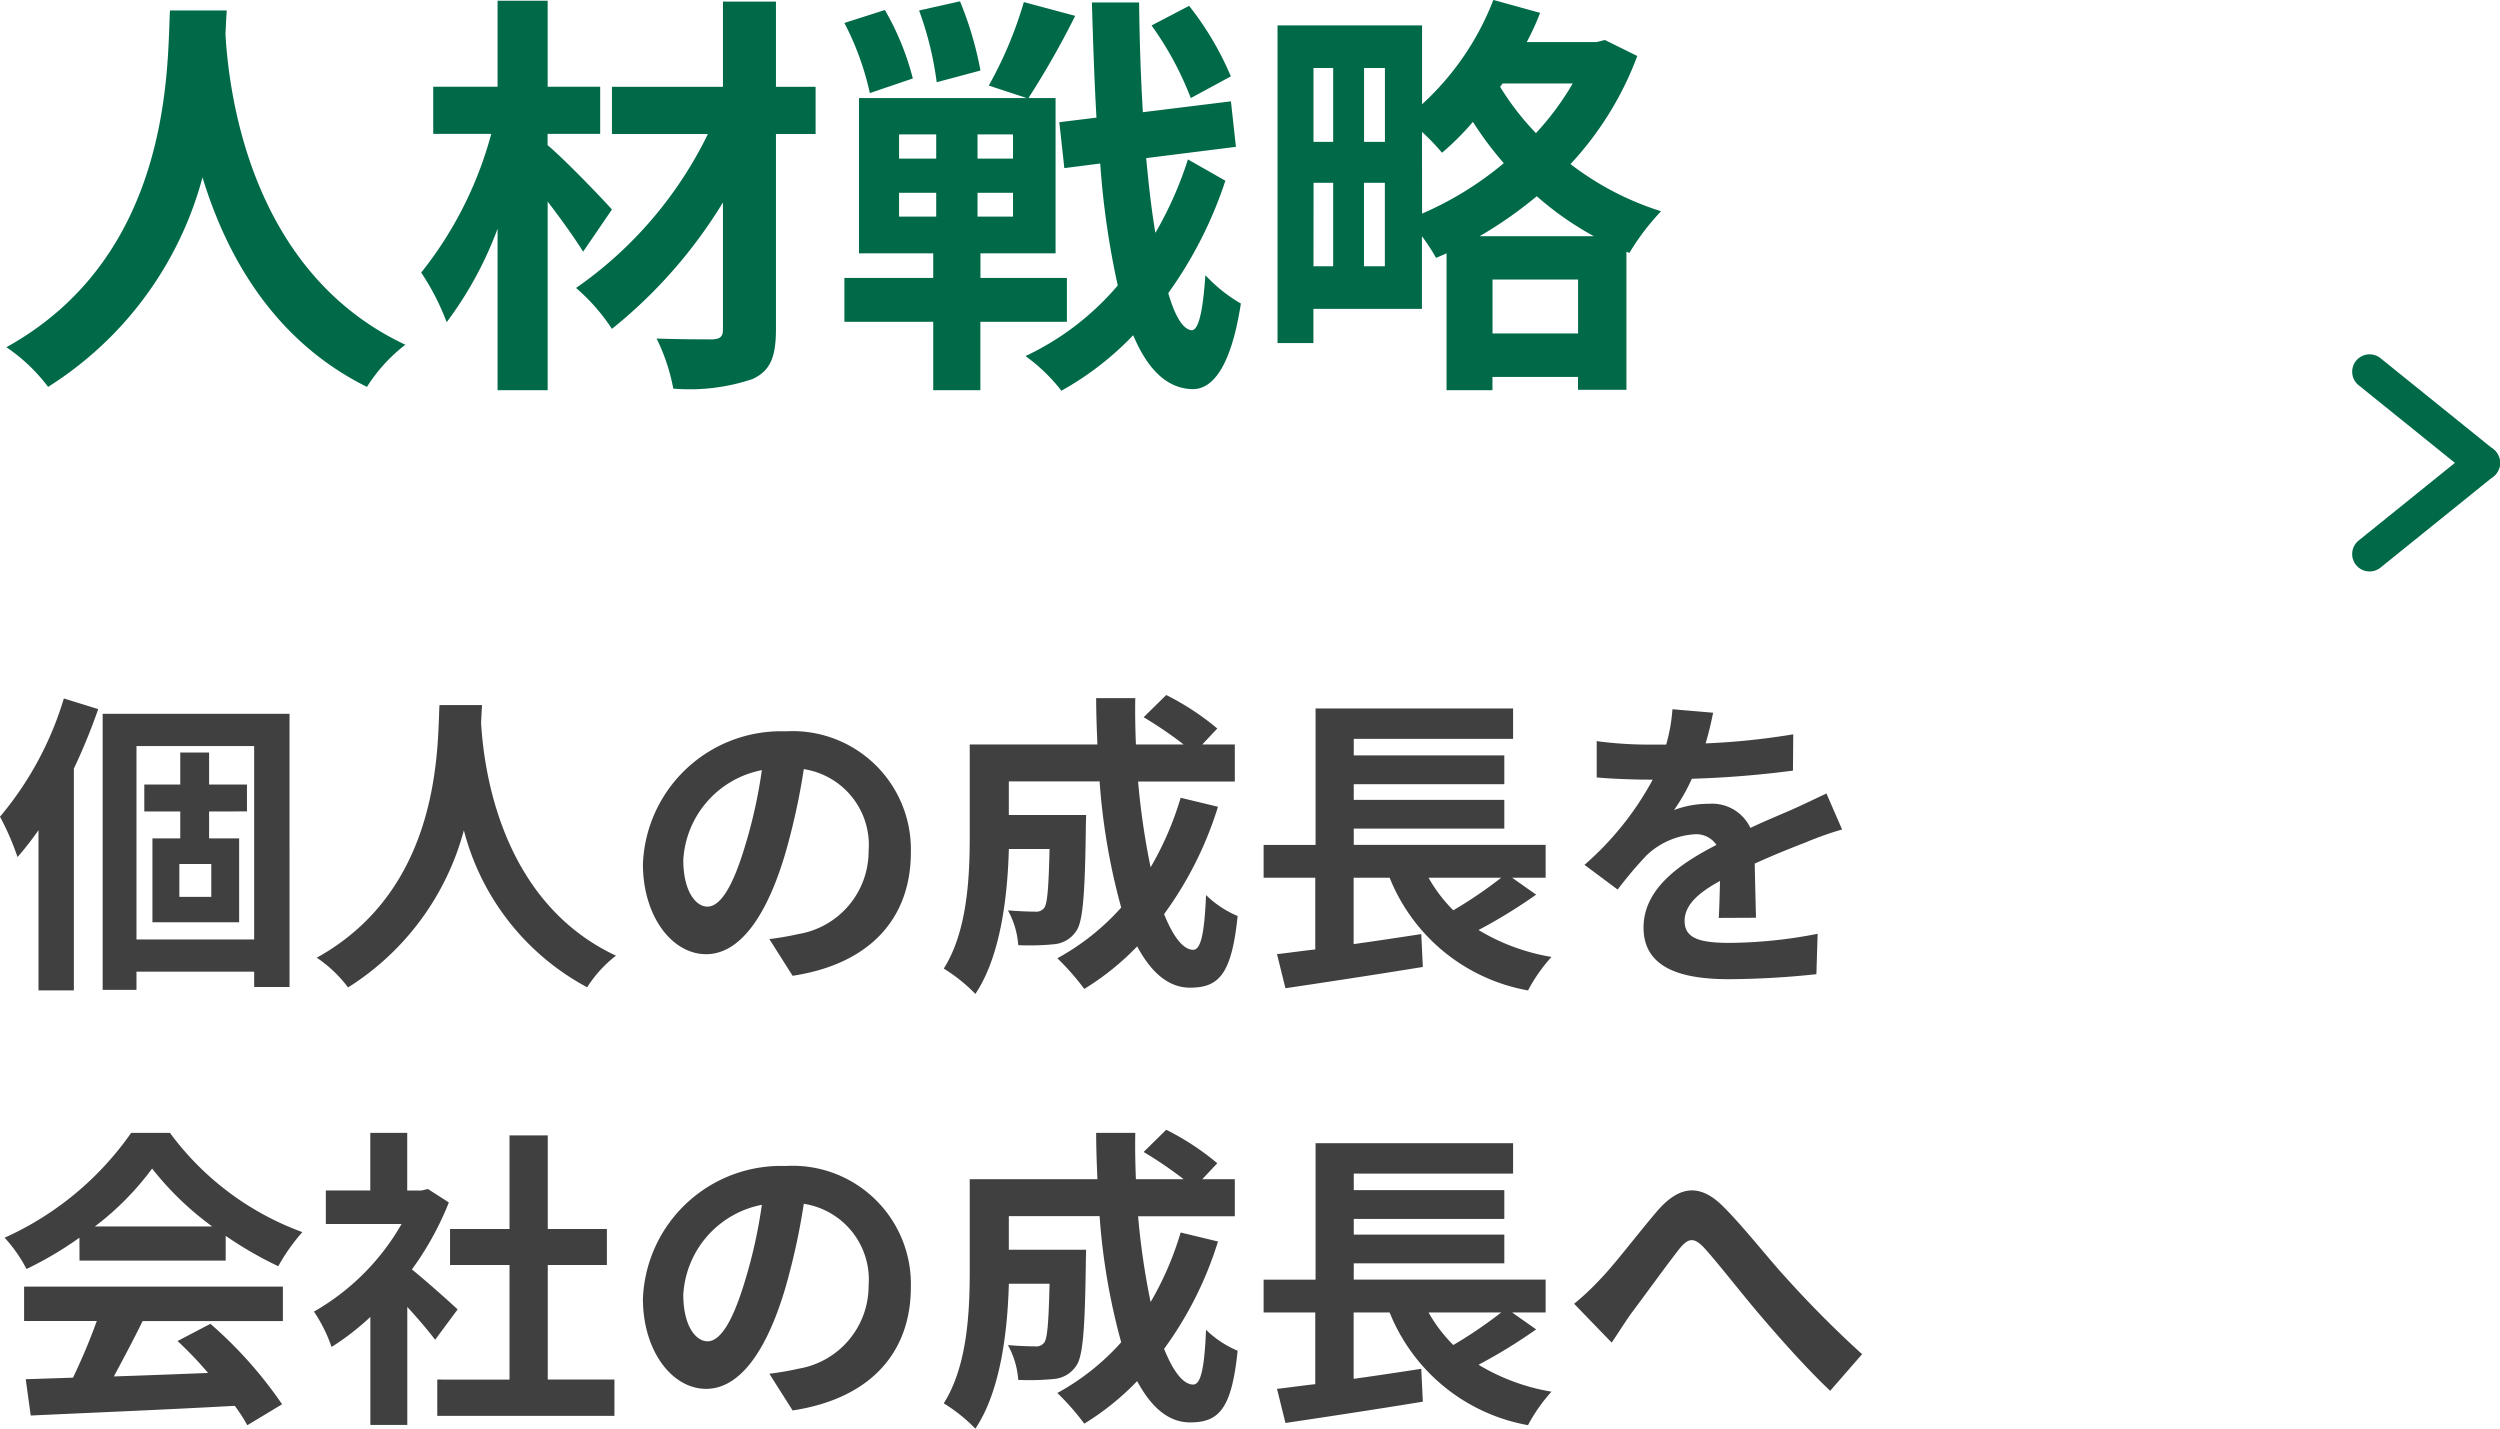
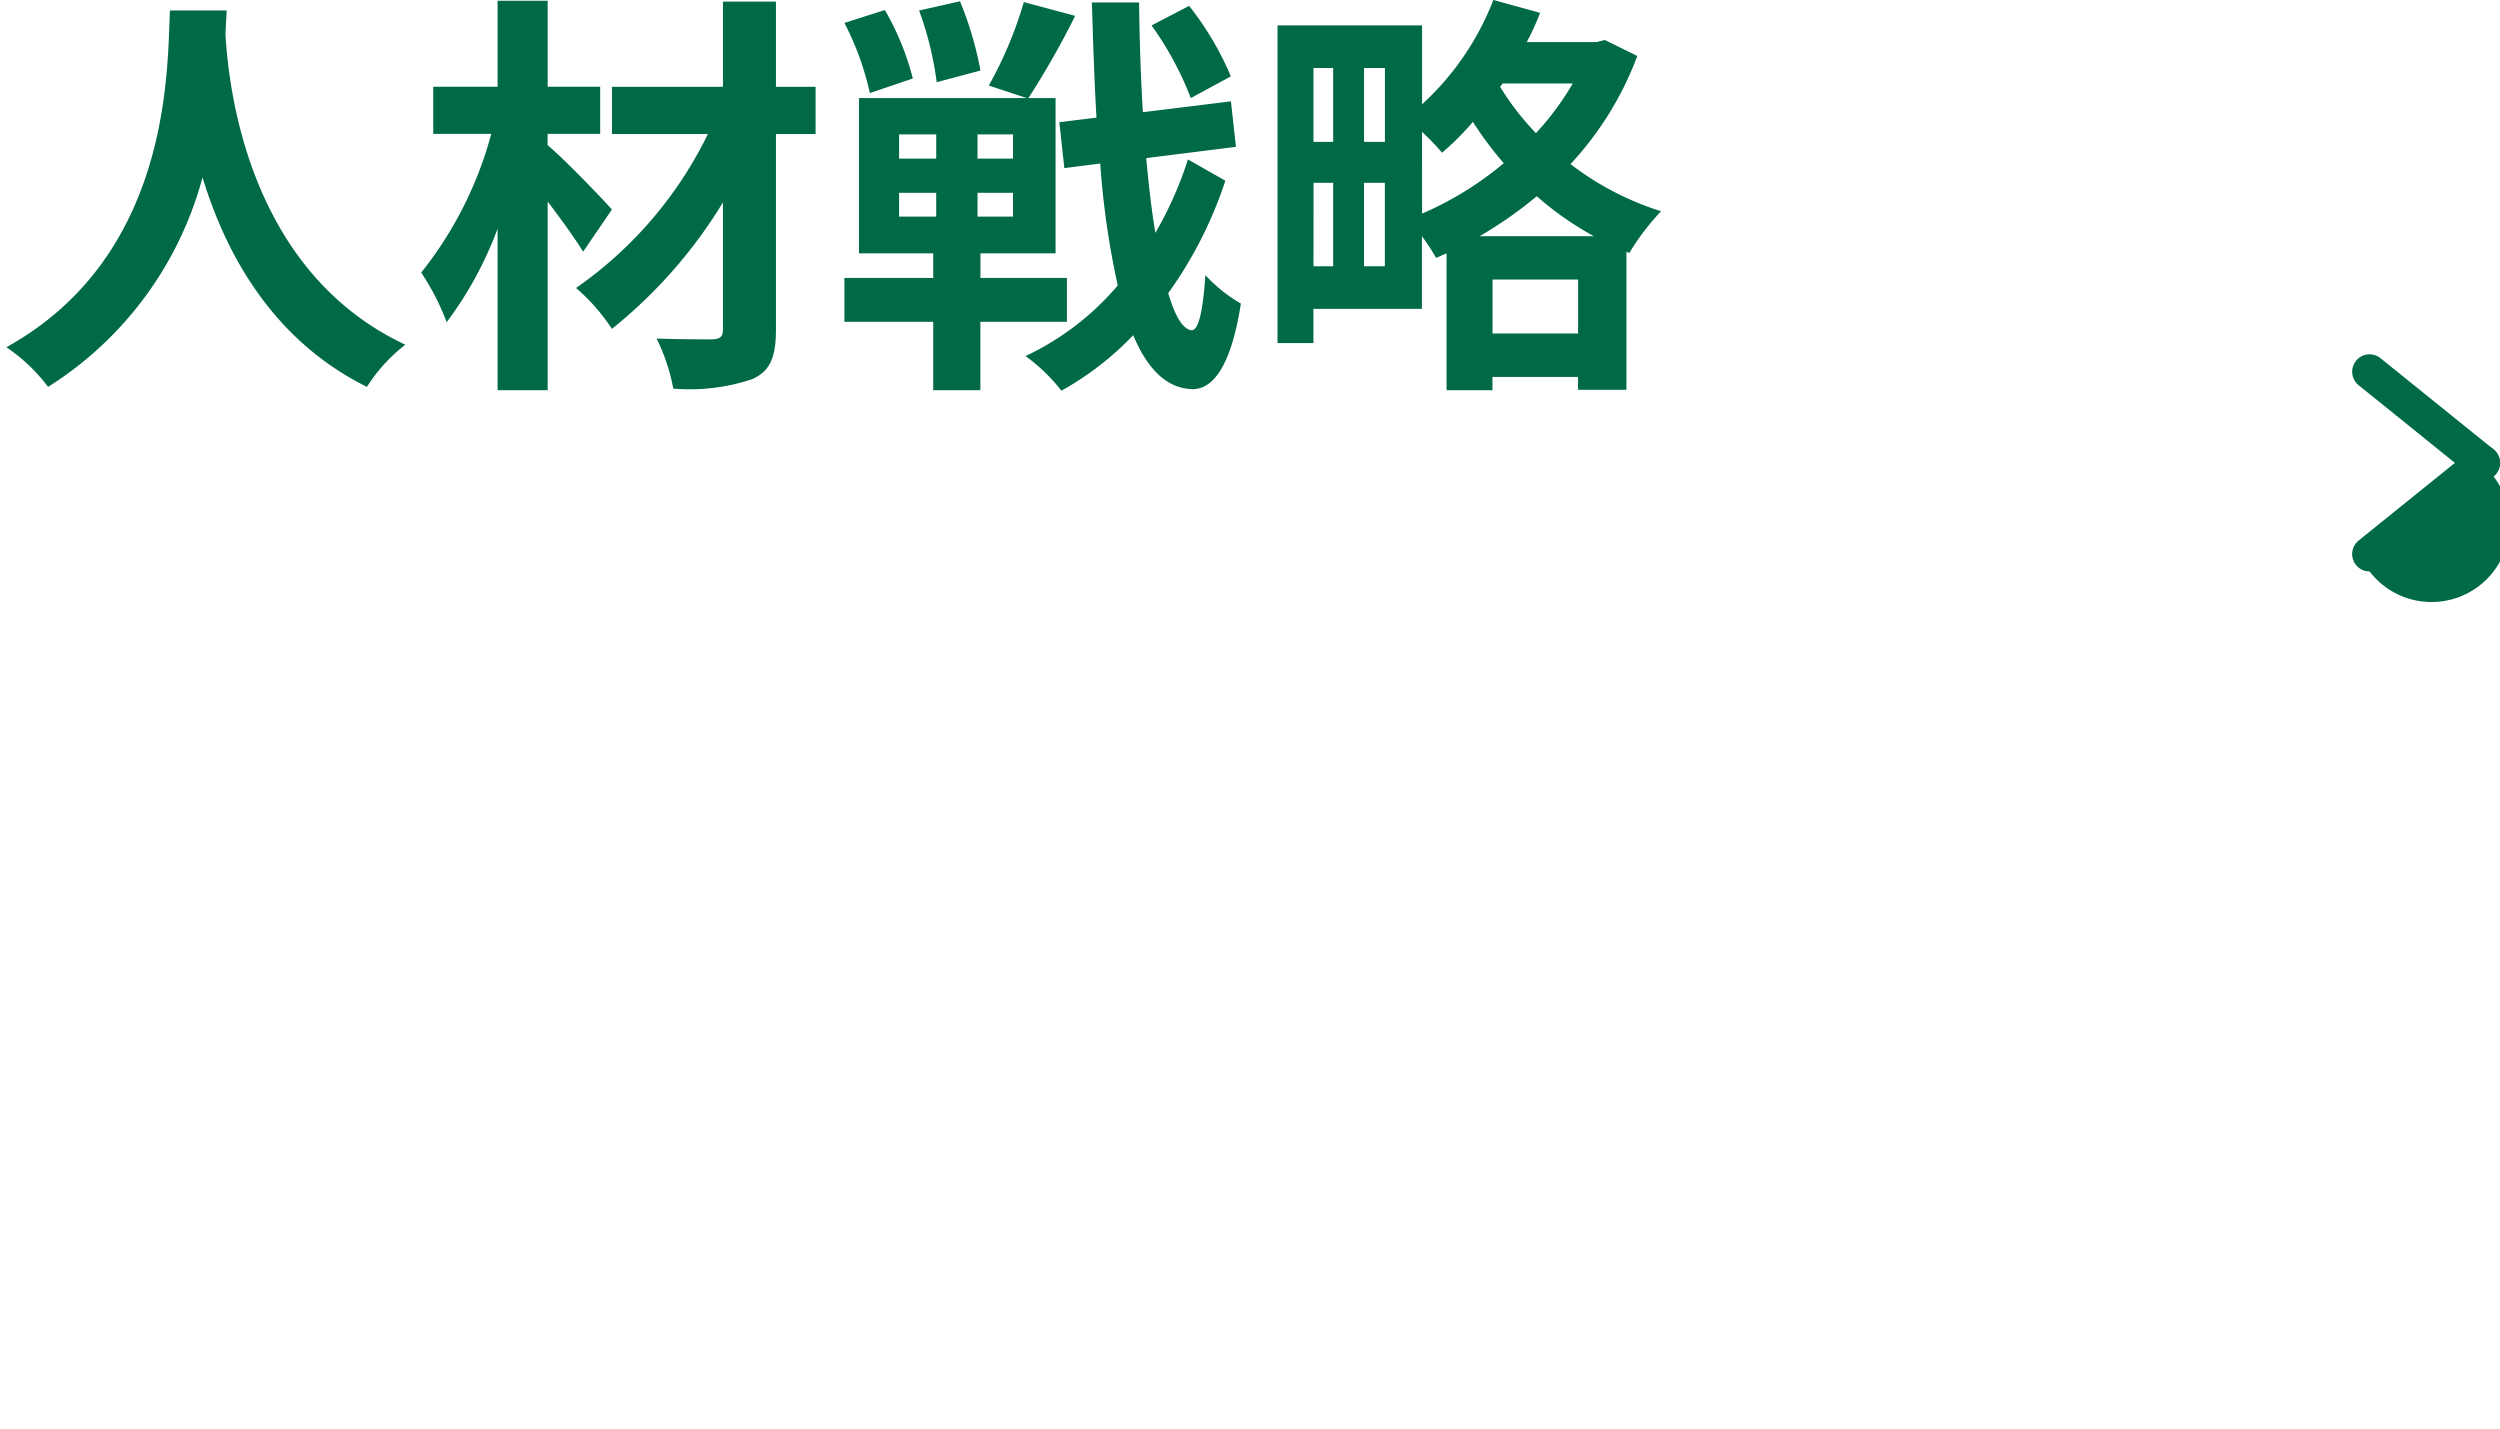
<svg xmlns="http://www.w3.org/2000/svg" width="143.766" height="82.158" viewBox="0 0 143.766 82.158">
  <g transform="translate(-959.234 -2020.624)">
-     <path d="M3.906,5.79a19.039,19.039,0,0,1-3.672,6.8,15.12,15.12,0,0,1,1.008,2.322,18.469,18.469,0,0,0,1.206-1.548v9.216H4.482V9.822a34.221,34.221,0,0,0,1.4-3.42ZM12.384,17.2H10.548v-1.89h1.836Zm2.052-4.914V10.74H12.258V8.9H10.6V10.74H8.532v1.548H10.6v1.548H9V18.66h4.986V13.836H12.258V12.288ZM8.082,19.65V8.526H14.85V19.65ZM6.138,6.672V22.548H8.082V21.5H14.85v.882h2.034V6.672Zm19.368-.5c-.126,2.376.126,10.548-7.056,14.526a7.5,7.5,0,0,1,1.8,1.71,15.371,15.371,0,0,0,6.66-9.036A14.274,14.274,0,0,0,34,22.4a7.036,7.036,0,0,1,1.656-1.818C28.944,17.436,28.044,9.678,27.9,7.194c.018-.378.036-.738.054-1.026ZM40.914,17.76c-.666,0-1.386-.882-1.386-2.682a5.589,5.589,0,0,1,4.518-5.166,28.611,28.611,0,0,1-.954,4.32C42.372,16.644,41.652,17.76,40.914,17.76Zm4.9,3.978c4.5-.684,6.8-3.348,6.8-7.092a6.8,6.8,0,0,0-7.2-6.966,7.949,7.949,0,0,0-8.208,7.632c0,3.006,1.674,5.184,3.636,5.184,1.944,0,3.492-2.2,4.554-5.8a38.738,38.738,0,0,0,1.062-4.842,4.412,4.412,0,0,1,3.726,4.716,4.826,4.826,0,0,1-4.05,4.77c-.468.108-.972.2-1.656.288ZM68.13,11.5a18.22,18.22,0,0,1-1.728,4,42.506,42.506,0,0,1-.72-4.932h5.562V8.436H69.372l.864-.918A15.059,15.059,0,0,0,67.3,5.592l-1.3,1.278a22.534,22.534,0,0,1,2.3,1.566H65.556c-.036-.882-.054-1.764-.036-2.664H63.27c0,.9.036,1.782.072,2.664H56v5.256c0,2.34-.126,5.472-1.494,7.632a9.37,9.37,0,0,1,1.818,1.458c1.476-2.2,1.854-5.706,1.926-8.334h2.34c-.054,2.268-.126,3.132-.306,3.384a.582.582,0,0,1-.54.216c-.288,0-.9-.018-1.548-.072a4.857,4.857,0,0,1,.594,2,14.163,14.163,0,0,0,2.07-.054A1.691,1.691,0,0,0,62.1,19.2c.414-.522.522-2.124.576-5.9,0-.252.018-.81.018-.81H58.248V10.56h5.22a37.183,37.183,0,0,0,1.242,7.254,13.751,13.751,0,0,1-3.672,2.916,14.11,14.11,0,0,1,1.548,1.764,15.257,15.257,0,0,0,3.042-2.448c.792,1.476,1.782,2.376,3.042,2.376,1.674,0,2.394-.792,2.736-4.122a5.822,5.822,0,0,1-1.818-1.206c-.09,2.25-.306,3.15-.738,3.15-.576,0-1.152-.756-1.674-2.052a20.909,20.909,0,0,0,3.1-6.174ZM86.562,16.1a25.352,25.352,0,0,1-2.754,1.872A8.565,8.565,0,0,1,82.386,16.1Zm.63,0h1.926v-1.89H78.084v-.936h8.658V11.622H78.084v-.9h8.658V9.066H78.084V8.112h9.162V6.366H75.888v7.848H72.9V16.1h2.97v4.122c-.81.09-1.548.2-2.2.27l.486,1.962c2.178-.324,5.148-.774,7.9-1.224l-.09-1.89c-1.3.2-2.628.4-3.888.576V16.1h2.07a10.575,10.575,0,0,0,7.956,6.48,9.51,9.51,0,0,1,1.35-1.926,11.905,11.905,0,0,1-4.194-1.548,30.308,30.308,0,0,0,3.312-2.034Zm14.022,2.3c-.018-.81-.054-2.124-.072-3.114,1.1-.5,2.106-.9,2.9-1.206a18.9,18.9,0,0,1,2.124-.756l-.9-2.07c-.648.306-1.278.612-1.962.918-.738.324-1.494.63-2.412,1.062a2.428,2.428,0,0,0-2.376-1.386,5.579,5.579,0,0,0-2.016.36,10.889,10.889,0,0,0,1.026-1.8,58.07,58.07,0,0,0,5.814-.468l.018-2.088a41.162,41.162,0,0,1-5.04.522c.216-.72.342-1.332.432-1.764l-2.34-.2a9.919,9.919,0,0,1-.36,2.034h-.864a22.87,22.87,0,0,1-3.132-.2v2.088c.972.09,2.286.126,3.006.126h.216a17.424,17.424,0,0,1-3.924,4.9l1.908,1.422a22.829,22.829,0,0,1,1.656-1.962A4.411,4.411,0,0,1,97.7,13.6a1.393,1.393,0,0,1,1.242.612c-2.034,1.044-4.194,2.484-4.194,4.752,0,2.3,2.106,2.97,4.9,2.97a49.319,49.319,0,0,0,5.04-.288l.072-2.322a27.265,27.265,0,0,1-5.058.522c-1.746,0-2.592-.27-2.592-1.26,0-.882.72-1.584,2.034-2.3-.018.774-.036,1.6-.072,2.124ZM5.688,36.154a16.358,16.358,0,0,0,3.294-3.33,17.518,17.518,0,0,0,3.456,3.33Zm-.882,1.962h8.406V36.694a21.751,21.751,0,0,0,3.024,1.746,11.1,11.1,0,0,1,1.386-1.962,16.465,16.465,0,0,1-7.614-5.706H7.776A17.755,17.755,0,0,1,.5,36.8a8.362,8.362,0,0,1,1.26,1.8,20.784,20.784,0,0,0,3.042-1.8ZM1.62,41.59H5.8a34.566,34.566,0,0,1-1.368,3.258l-2.718.09L2,47.026c3.06-.144,7.506-.324,11.736-.558a9.542,9.542,0,0,1,.72,1.116l2-1.206a24.208,24.208,0,0,0-4.122-4.626l-1.89.99A21.454,21.454,0,0,1,12.2,44.578c-1.836.072-3.69.144-5.418.2.54-1.008,1.134-2.124,1.656-3.186h8.064V39.61H1.62Zm24.93-.666c-.378-.36-1.764-1.6-2.628-2.3a17.471,17.471,0,0,0,2.124-3.852l-1.206-.774-.378.09h-.81V30.772H21.528v3.312H18.972V36.01h4.356a13.539,13.539,0,0,1-5.04,5.04A8.579,8.579,0,0,1,19.3,43.084a14.9,14.9,0,0,0,2.232-1.728v6.21h2.124V40.78c.612.666,1.224,1.386,1.6,1.89Zm5.184,4.032V38.368h3.4V36.3h-3.4V30.916h-2.2V36.3h-3.42v2.07h3.42v6.588H25.38v2.088H35.568V44.956Zm9.18-2.2c-.666,0-1.386-.882-1.386-2.682a5.589,5.589,0,0,1,4.518-5.166,28.612,28.612,0,0,1-.954,4.32C42.372,41.644,41.652,42.76,40.914,42.76Zm4.9,3.978c4.5-.684,6.8-3.348,6.8-7.092a6.8,6.8,0,0,0-7.2-6.966,7.949,7.949,0,0,0-8.208,7.632c0,3.006,1.674,5.184,3.636,5.184,1.944,0,3.492-2.2,4.554-5.8a38.738,38.738,0,0,0,1.062-4.842,4.412,4.412,0,0,1,3.726,4.716,4.826,4.826,0,0,1-4.05,4.77c-.468.108-.972.2-1.656.288ZM68.13,36.5a18.22,18.22,0,0,1-1.728,4,42.506,42.506,0,0,1-.72-4.932h5.562V33.436H69.372l.864-.918A15.06,15.06,0,0,0,67.3,30.592l-1.3,1.278a22.534,22.534,0,0,1,2.3,1.566H65.556c-.036-.882-.054-1.764-.036-2.664H63.27c0,.9.036,1.782.072,2.664H56v5.256c0,2.34-.126,5.472-1.494,7.632a9.37,9.37,0,0,1,1.818,1.458c1.476-2.2,1.854-5.706,1.926-8.334h2.34c-.054,2.268-.126,3.132-.306,3.384a.582.582,0,0,1-.54.216c-.288,0-.9-.018-1.548-.072a4.857,4.857,0,0,1,.594,2,14.163,14.163,0,0,0,2.07-.054A1.691,1.691,0,0,0,62.1,44.2c.414-.522.522-2.124.576-5.9,0-.252.018-.81.018-.81H58.248V35.56h5.22a37.183,37.183,0,0,0,1.242,7.254,13.751,13.751,0,0,1-3.672,2.916,14.11,14.11,0,0,1,1.548,1.764,15.257,15.257,0,0,0,3.042-2.448c.792,1.476,1.782,2.376,3.042,2.376,1.674,0,2.394-.792,2.736-4.122a5.822,5.822,0,0,1-1.818-1.206c-.09,2.25-.306,3.15-.738,3.15-.576,0-1.152-.756-1.674-2.052a20.909,20.909,0,0,0,3.1-6.174ZM86.562,41.1a25.352,25.352,0,0,1-2.754,1.872A8.565,8.565,0,0,1,82.386,41.1Zm.63,0h1.926v-1.89H78.084v-.936h8.658V36.622H78.084v-.9h8.658V34.066H78.084v-.954h9.162V31.366H75.888v7.848H72.9V41.1h2.97v4.122c-.81.09-1.548.2-2.2.27l.486,1.962c2.178-.324,5.148-.774,7.9-1.224l-.09-1.89c-1.3.2-2.628.4-3.888.576V41.1h2.07a10.575,10.575,0,0,0,7.956,6.48,9.51,9.51,0,0,1,1.35-1.926,11.9,11.9,0,0,1-4.194-1.548,30.308,30.308,0,0,0,3.312-2.034Zm3.564-.5,2.16,2.232c.324-.468.72-1.116,1.134-1.692.756-1.008,2.034-2.772,2.736-3.672.522-.648.846-.738,1.476-.054.846.936,2.16,2.646,3.276,3.942,1.134,1.332,2.664,3.042,3.942,4.248l1.836-2.106a61.689,61.689,0,0,1-4.356-4.374c-1.062-1.152-2.484-2.988-3.69-4.176-1.3-1.26-2.466-1.134-3.708.288-1.1,1.278-2.484,3.114-3.312,3.96A15.121,15.121,0,0,1,90.756,40.6Z" transform="translate(959 2055)" fill="#404040" />
    <path d="M10.008-19.776C9.84-16.608,10.176-5.712.6-.408A10,10,0,0,1,3,1.872a20.5,20.5,0,0,0,8.88-12.048c1.344,4.416,4.032,9.36,9.456,12.048A9.381,9.381,0,0,1,23.544-.552C14.592-4.752,13.392-15.1,13.2-18.408c.024-.5.048-.984.072-1.368ZM35.424-8.328c-.528-.6-2.736-2.9-3.7-3.7v-.648h3.024v-2.712H31.728v-4.944h-2.88v4.944h-3.7v2.712h3.336A21.884,21.884,0,0,1,24.456-4.7,13.949,13.949,0,0,1,25.92-1.848a21.277,21.277,0,0,0,2.928-5.376V2.064h2.88V-8.784c.792,1.032,1.56,2.112,2.04,2.88Zm11.712-7.056h-2.28v-4.9H41.808v4.9H35.424v2.712h5.52A23.086,23.086,0,0,1,33.36-3.816a11.177,11.177,0,0,1,2.064,2.352,27.914,27.914,0,0,0,6.384-7.272v7.3c0,.432-.168.552-.6.576-.408,0-1.9,0-3.216-.048a10.989,10.989,0,0,1,.96,2.88,11.333,11.333,0,0,0,4.56-.552C44.5.96,44.856.216,44.856-1.44V-12.672h2.28Zm23.88-.6a17.53,17.53,0,0,0-2.4-4.056l-2.16,1.128a18.5,18.5,0,0,1,2.256,4.176Zm-14.4-.336A19.774,19.774,0,0,0,55.44-20.3l-2.352.528A19.038,19.038,0,0,1,54.1-15.648Zm-3.888.456A15.481,15.481,0,0,0,51.12-19.8l-2.328.744a16.254,16.254,0,0,1,1.464,4.032Zm-.792,6.576h2.136V-7.92H51.936Zm0-3.36h2.136v1.392H51.936Zm6.552,1.392h-2.04v-1.392h2.04Zm0,3.336h-2.04V-9.288h2.04Zm3.1,6.048v-2.52H56.616V-5.808h4.32v-8.928h-1.56a49.512,49.512,0,0,0,2.688-4.728l-2.952-.792a23.036,23.036,0,0,1-2.016,4.8l2.184.72H49.632v8.928H53.9v1.416H48.792v2.52H53.9V2.064h2.712V-1.872Zm6.96-9.336a21.375,21.375,0,0,1-1.872,4.224c-.216-1.272-.384-2.736-.528-4.3l5.16-.648-.288-2.616-5.064.624c-.12-1.992-.192-4.1-.216-6.312H63.024c.072,2.352.144,4.56.264,6.624l-2.136.264.288,2.64,2.064-.264A47.949,47.949,0,0,0,64.512-3.96,15.749,15.749,0,0,1,59.208.1a10.2,10.2,0,0,1,2.064,1.992A17.333,17.333,0,0,0,65.4-1.1c.816,1.944,1.92,3.048,3.36,3.1,1.008.048,2.208-.888,2.832-4.92a8.689,8.689,0,0,1-2.04-1.632c-.144,2.064-.384,3.168-.792,3.168-.5-.048-.96-.816-1.344-2.136A23.77,23.77,0,0,0,70.7-9.984ZM85.32-6.792a23.806,23.806,0,0,0,3.288-2.3,17.914,17.914,0,0,0,3.288,2.3ZM86.064-1.2V-4.3h4.92v3.1ZM82.008-12.792a12.556,12.556,0,0,1,1.152,1.2,15.5,15.5,0,0,0,1.776-1.776,19.715,19.715,0,0,0,1.776,2.376,19.158,19.158,0,0,1-4.7,2.9ZM78.672-5.064v-4.8h1.2v4.8Zm-2.9-4.8H76.9v4.8H75.768Zm1.128-6.6v4.248H75.768v-4.248Zm2.976,4.248h-1.2v-4.248h1.2Zm10.8-3.36A15.96,15.96,0,0,1,88.56-12.72,15.646,15.646,0,0,1,86.5-15.384l.144-.192Zm1.848-2.5-.48.12H88.032a15.087,15.087,0,0,0,.768-1.68l-2.688-.744a15.855,15.855,0,0,1-4.1,6v-4.536H73.7V-.648h2.064V-2.616h6.24V-6.792a12.1,12.1,0,0,1,.816,1.248l.6-.264V2.064h2.64V1.3h4.92V2.04h2.784V-5.9l.168.072a13.754,13.754,0,0,1,1.824-2.4,16.776,16.776,0,0,1-5.208-2.712,18.7,18.7,0,0,0,3.84-6.216Z" transform="translate(959 2041)" fill="#006948" />
-     <path d="M0,6.243a1,1,0,0,1-.779-.372,1,1,0,0,1,.15-1.406l6.5-5.243a1,1,0,0,1,1.406.15A1,1,0,0,1,7.128.778L.628,6.022A1,1,0,0,1,0,6.243Z" transform="translate(1095.5 2047.243)" fill="#006948" />
+     <path d="M0,6.243a1,1,0,0,1-.779-.372,1,1,0,0,1,.15-1.406l6.5-5.243a1,1,0,0,1,1.406.15A1,1,0,0,1,7.128.778A1,1,0,0,1,0,6.243Z" transform="translate(1095.5 2047.243)" fill="#006948" />
    <path d="M6.5,6.243a1,1,0,0,1-.627-.222L-.628.778A1,1,0,0,1-.778-.628,1,1,0,0,1,.628-.778l6.5,5.243A1,1,0,0,1,6.5,6.243Z" transform="translate(1095.5 2042)" fill="#006948" />
  </g>
</svg>